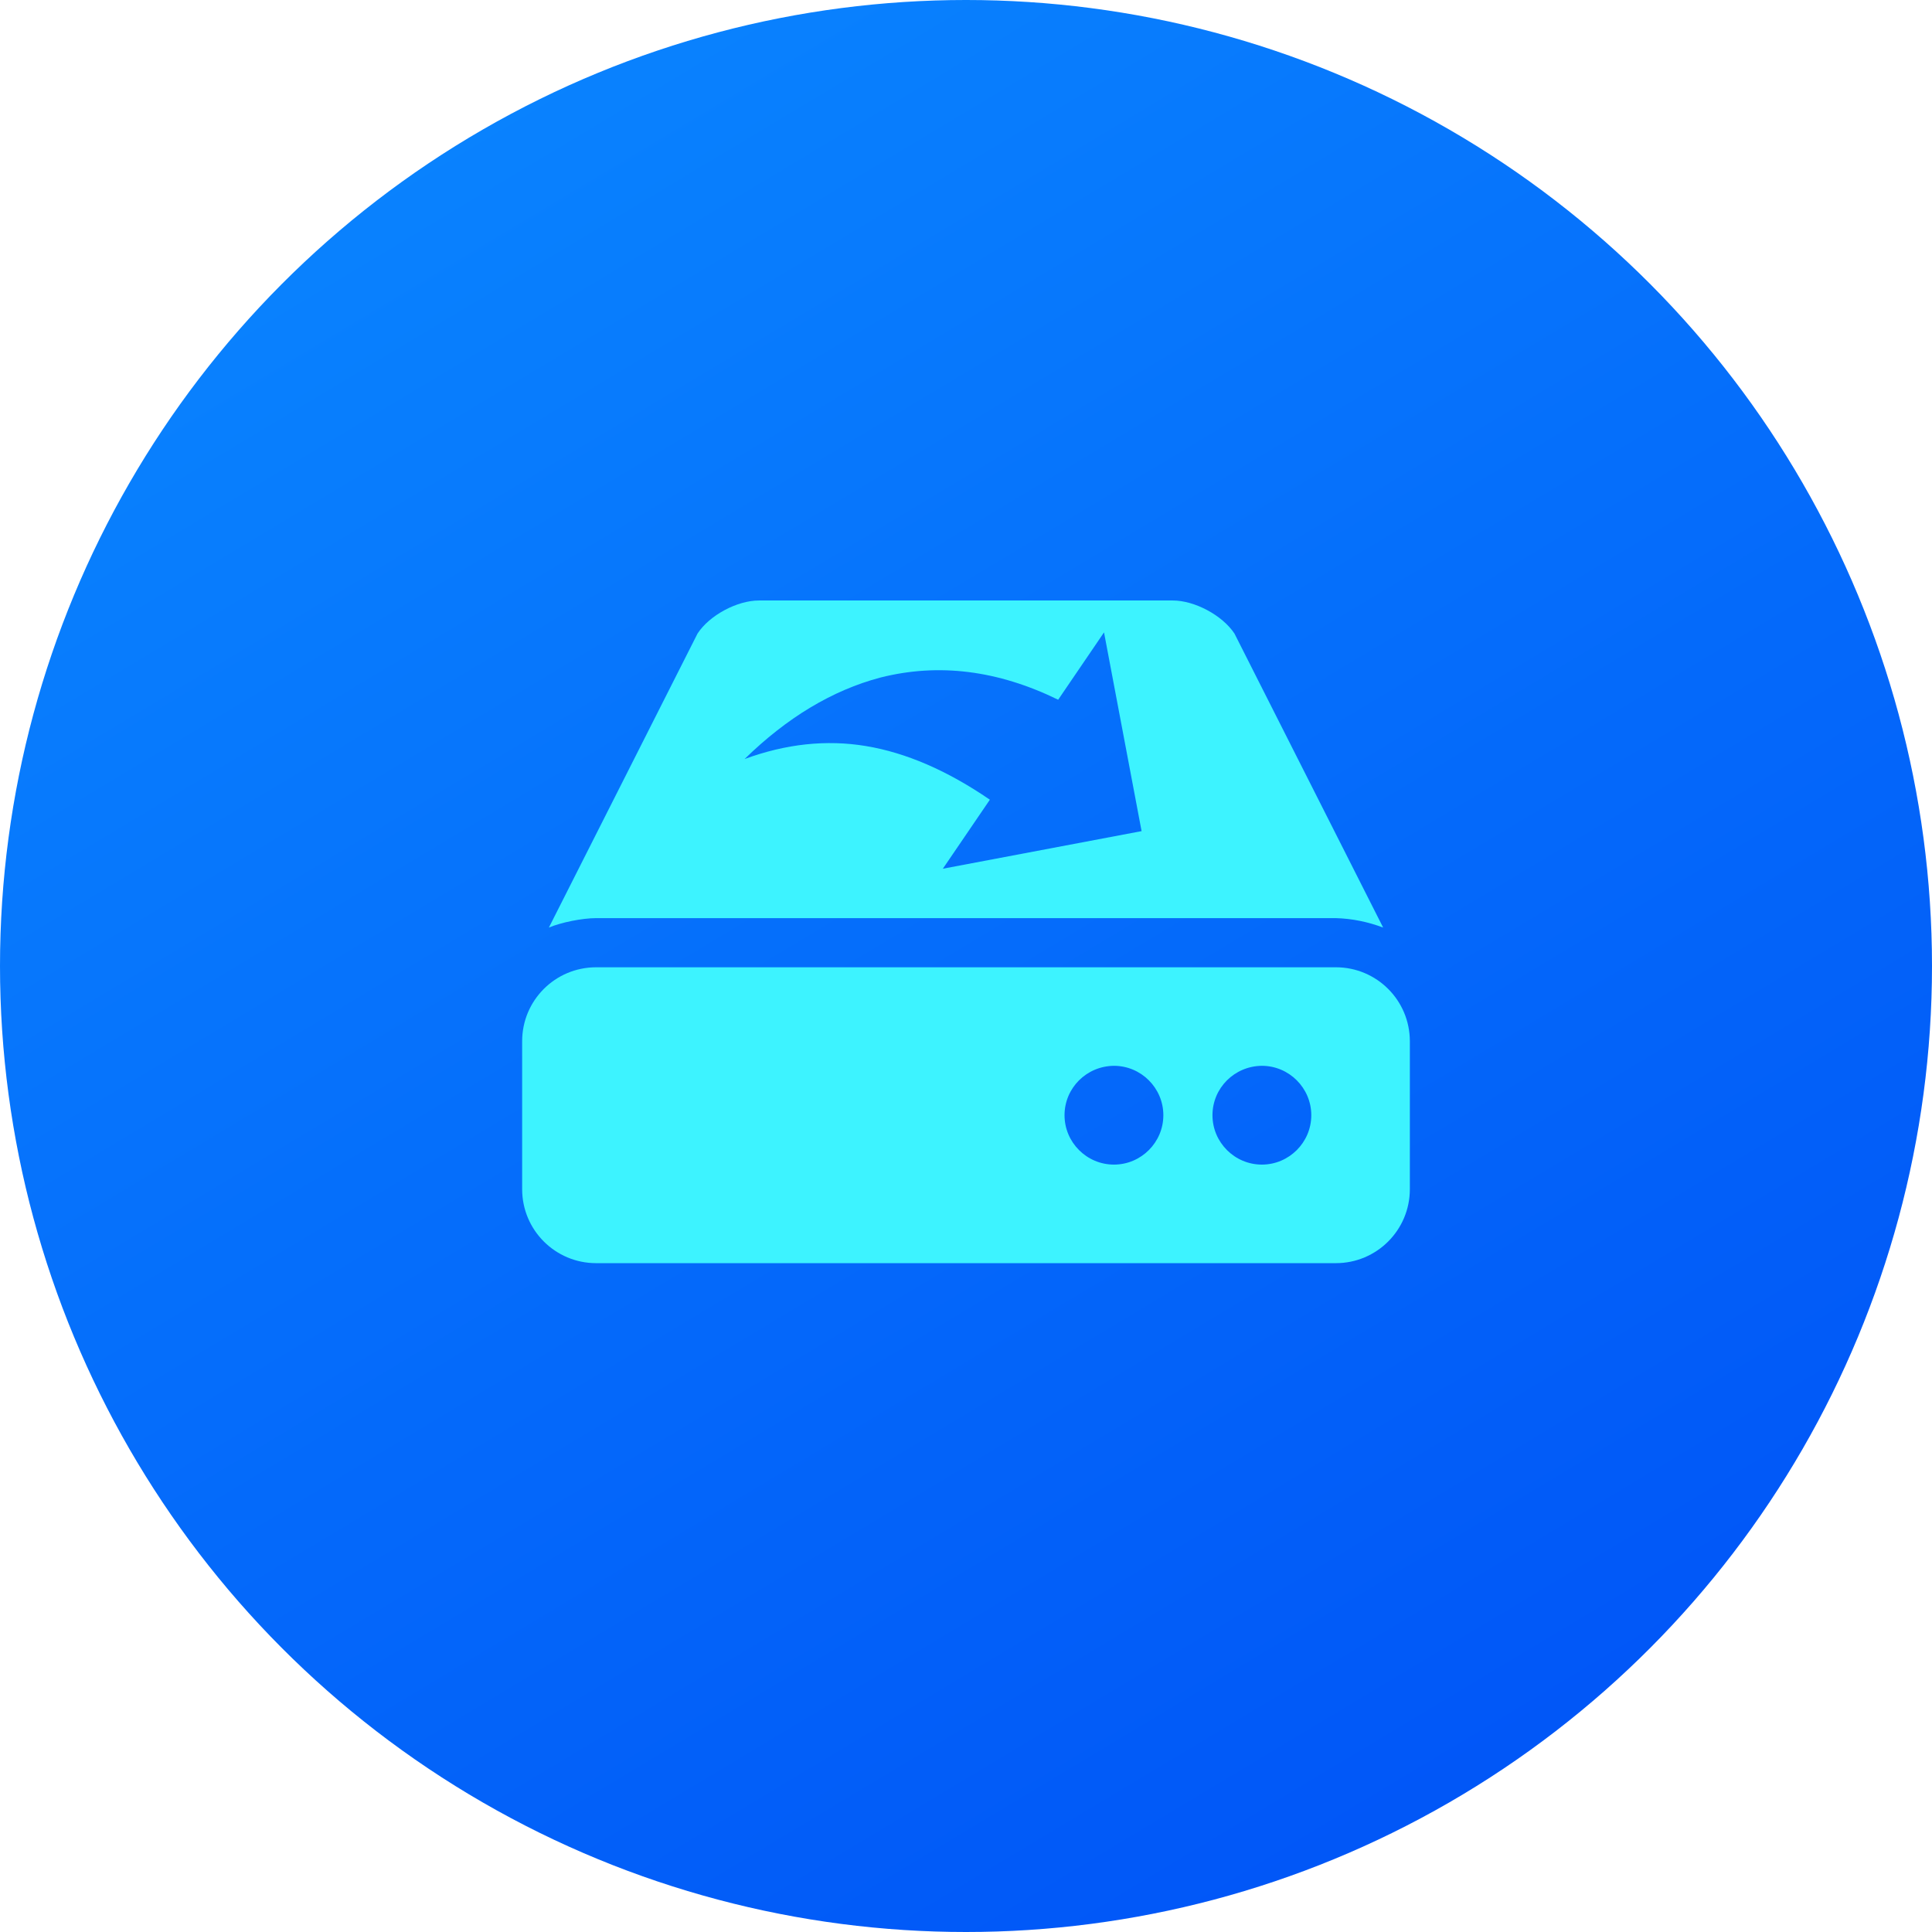
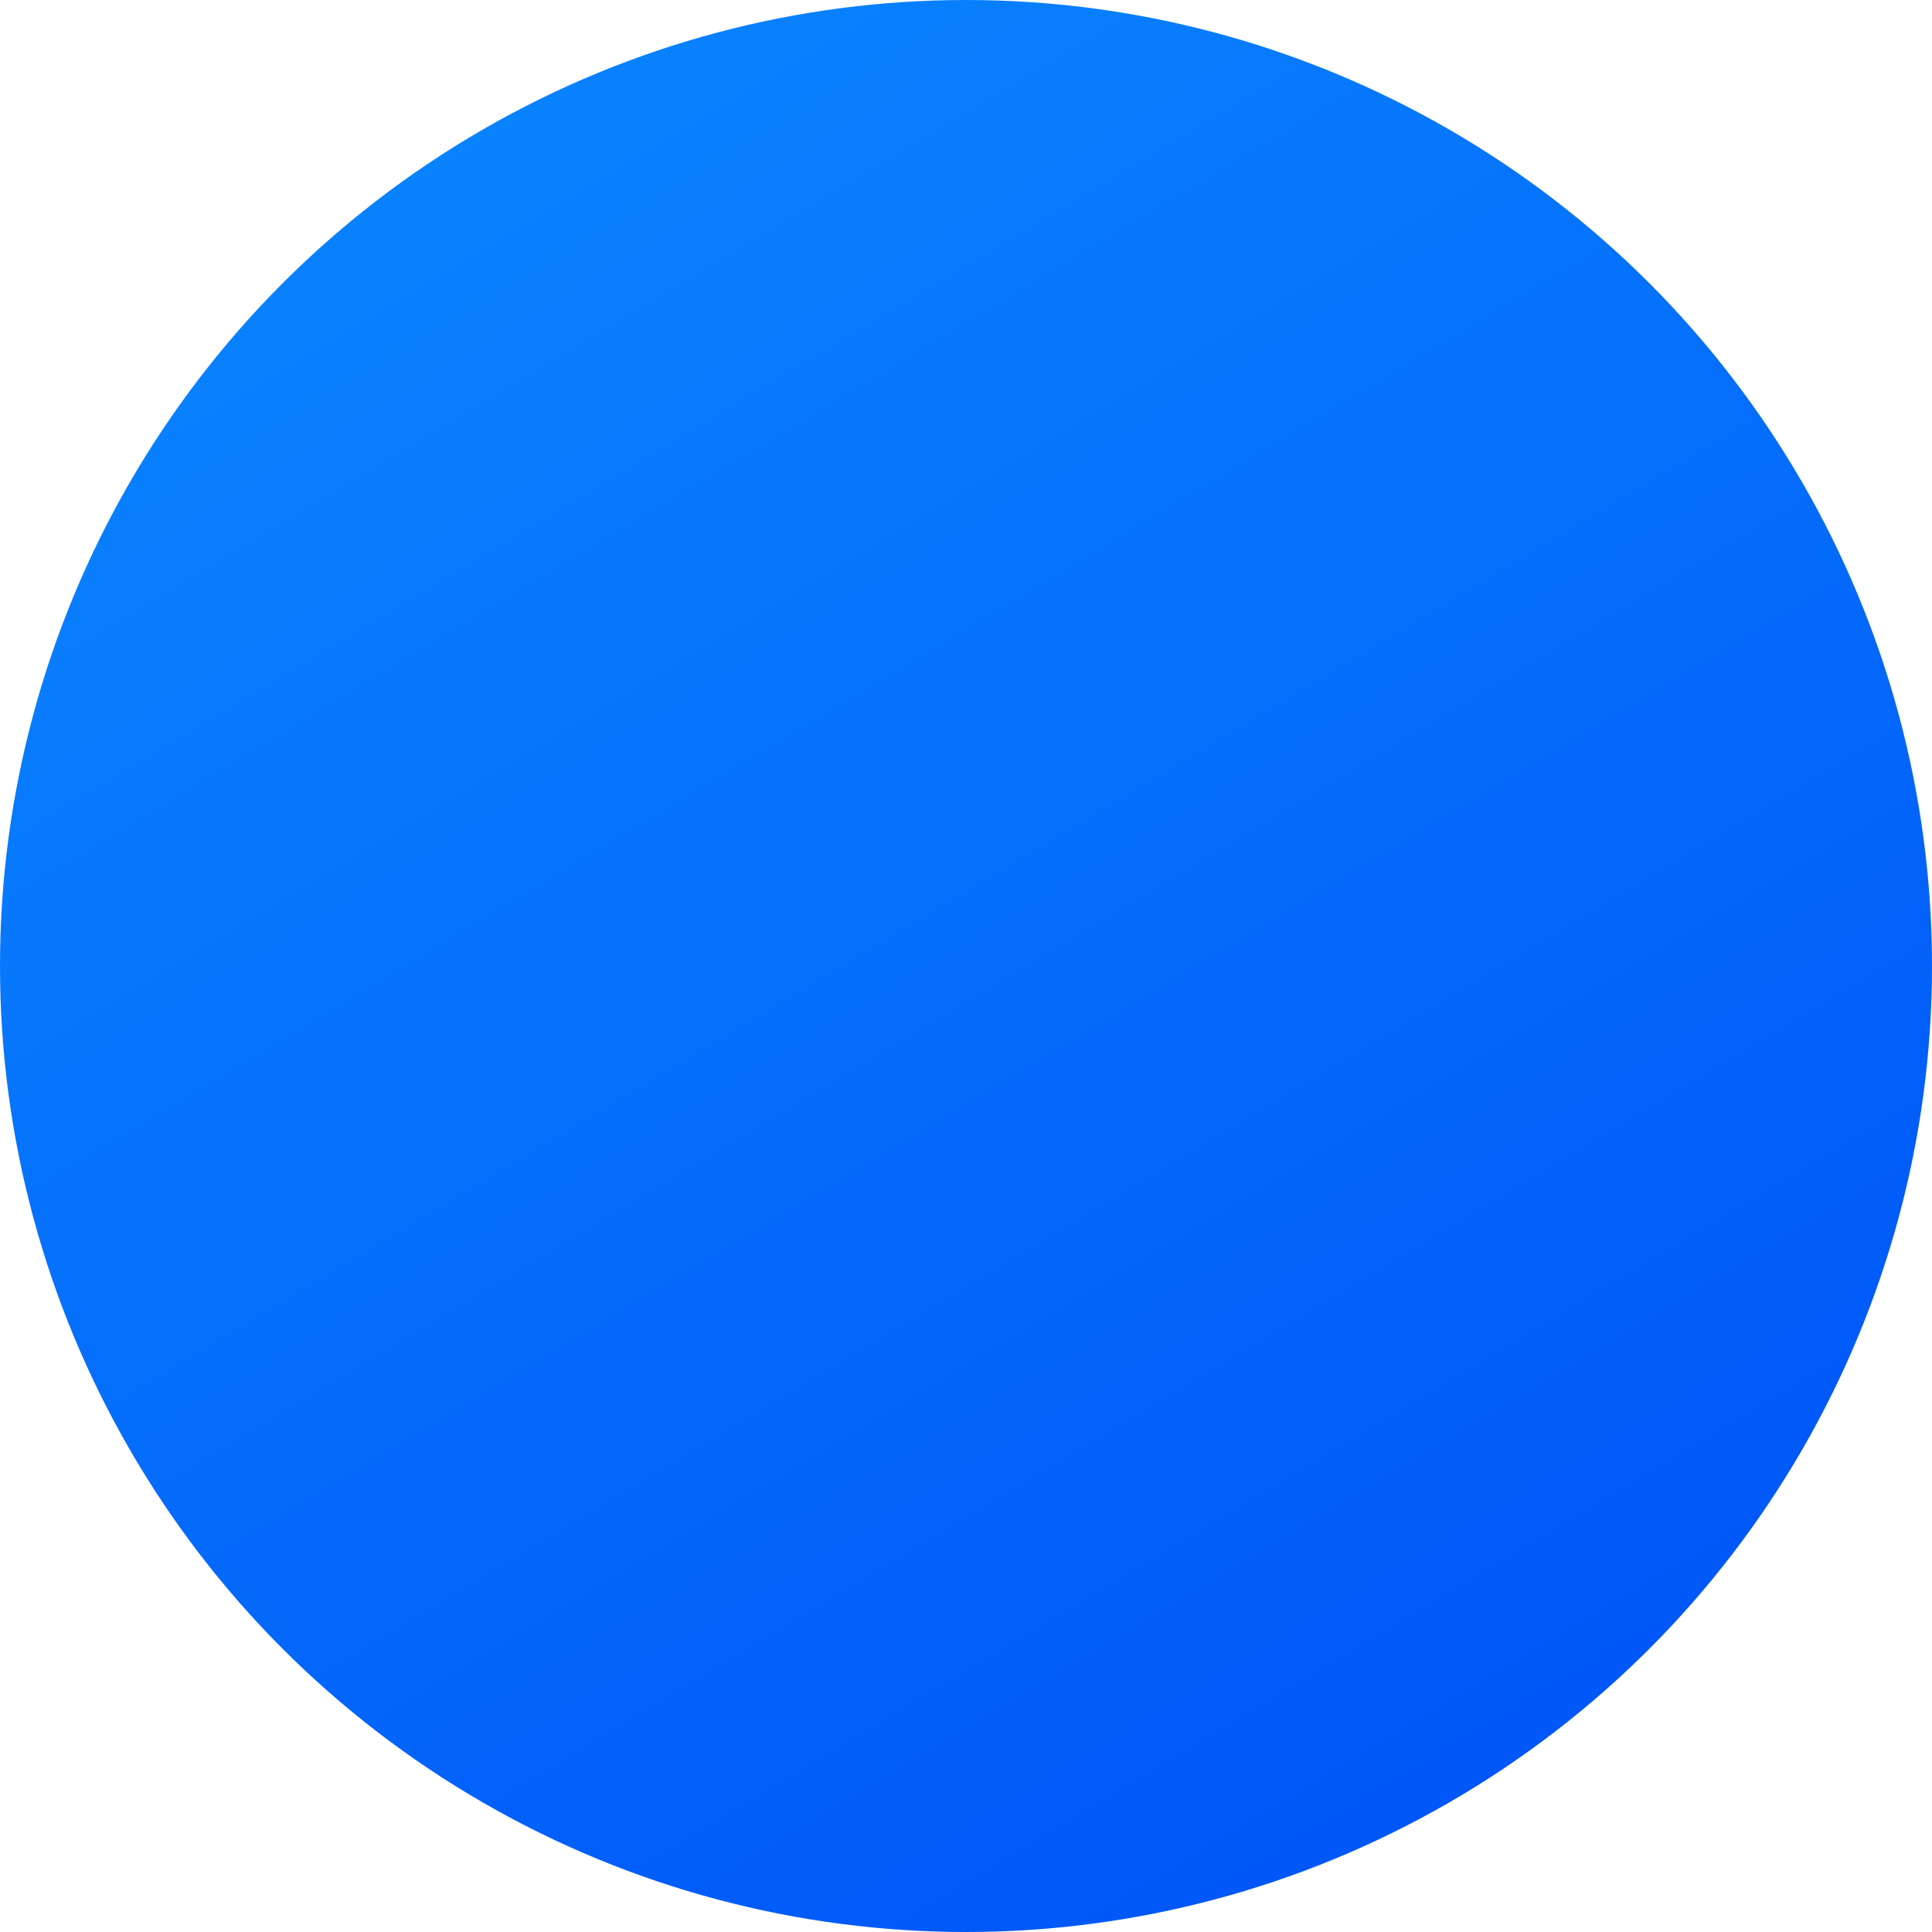
<svg xmlns="http://www.w3.org/2000/svg" width="68" height="68" viewBox="0 0 68 68" fill="none">
  <circle cx="34" cy="34" r="34" fill="url(#paint0_linear_464_2540)" />
-   <path d="M47.018 34.045H20.982C19.543 34.045 18.378 35.209 18.378 36.648V41.855C18.378 43.294 19.543 44.459 20.982 44.459H47.018C48.457 44.459 49.622 43.294 49.622 41.855V36.648C49.621 35.209 48.457 34.045 47.018 34.045ZM40.946 39.252C40.946 40.208 40.164 40.99 39.207 40.99C38.25 40.99 37.468 40.209 37.468 39.252C37.468 38.295 38.242 37.522 39.207 37.513C40.164 37.513 40.946 38.295 40.946 39.252ZM46.153 39.252C46.153 40.208 45.371 40.99 44.414 40.99C43.457 40.99 42.675 40.209 42.675 39.252C42.675 38.295 43.449 37.522 44.414 37.513C45.371 37.513 46.153 38.295 46.153 39.252ZM20.982 32.315H47.018C47.592 32.331 48.149 32.447 48.682 32.647L43.449 22.299C43.025 21.659 42.051 21.135 41.278 21.135H26.713C25.948 21.135 24.975 21.651 24.551 22.299L19.319 32.647C19.751 32.464 20.5 32.315 20.982 32.315ZM30.989 23.847C33.035 23.331 35.114 23.588 37.244 24.628L38.858 22.258L40.18 29.253L33.185 30.576L34.84 28.147C33.334 27.115 31.879 26.491 30.481 26.259C29.084 26.026 27.653 26.183 26.206 26.716C27.695 25.261 29.292 24.296 30.989 23.847Z" fill="#3DF3FF" />
  <defs>
    <linearGradient id="paint0_linear_464_2540" x1="13.784" y1="5.973" x2="51" y2="68" gradientUnits="userSpaceOnUse">
      <stop stop-color="#0982FE" />
      <stop offset="1" stop-color="#0054F7" />
    </linearGradient>
  </defs>
</svg>